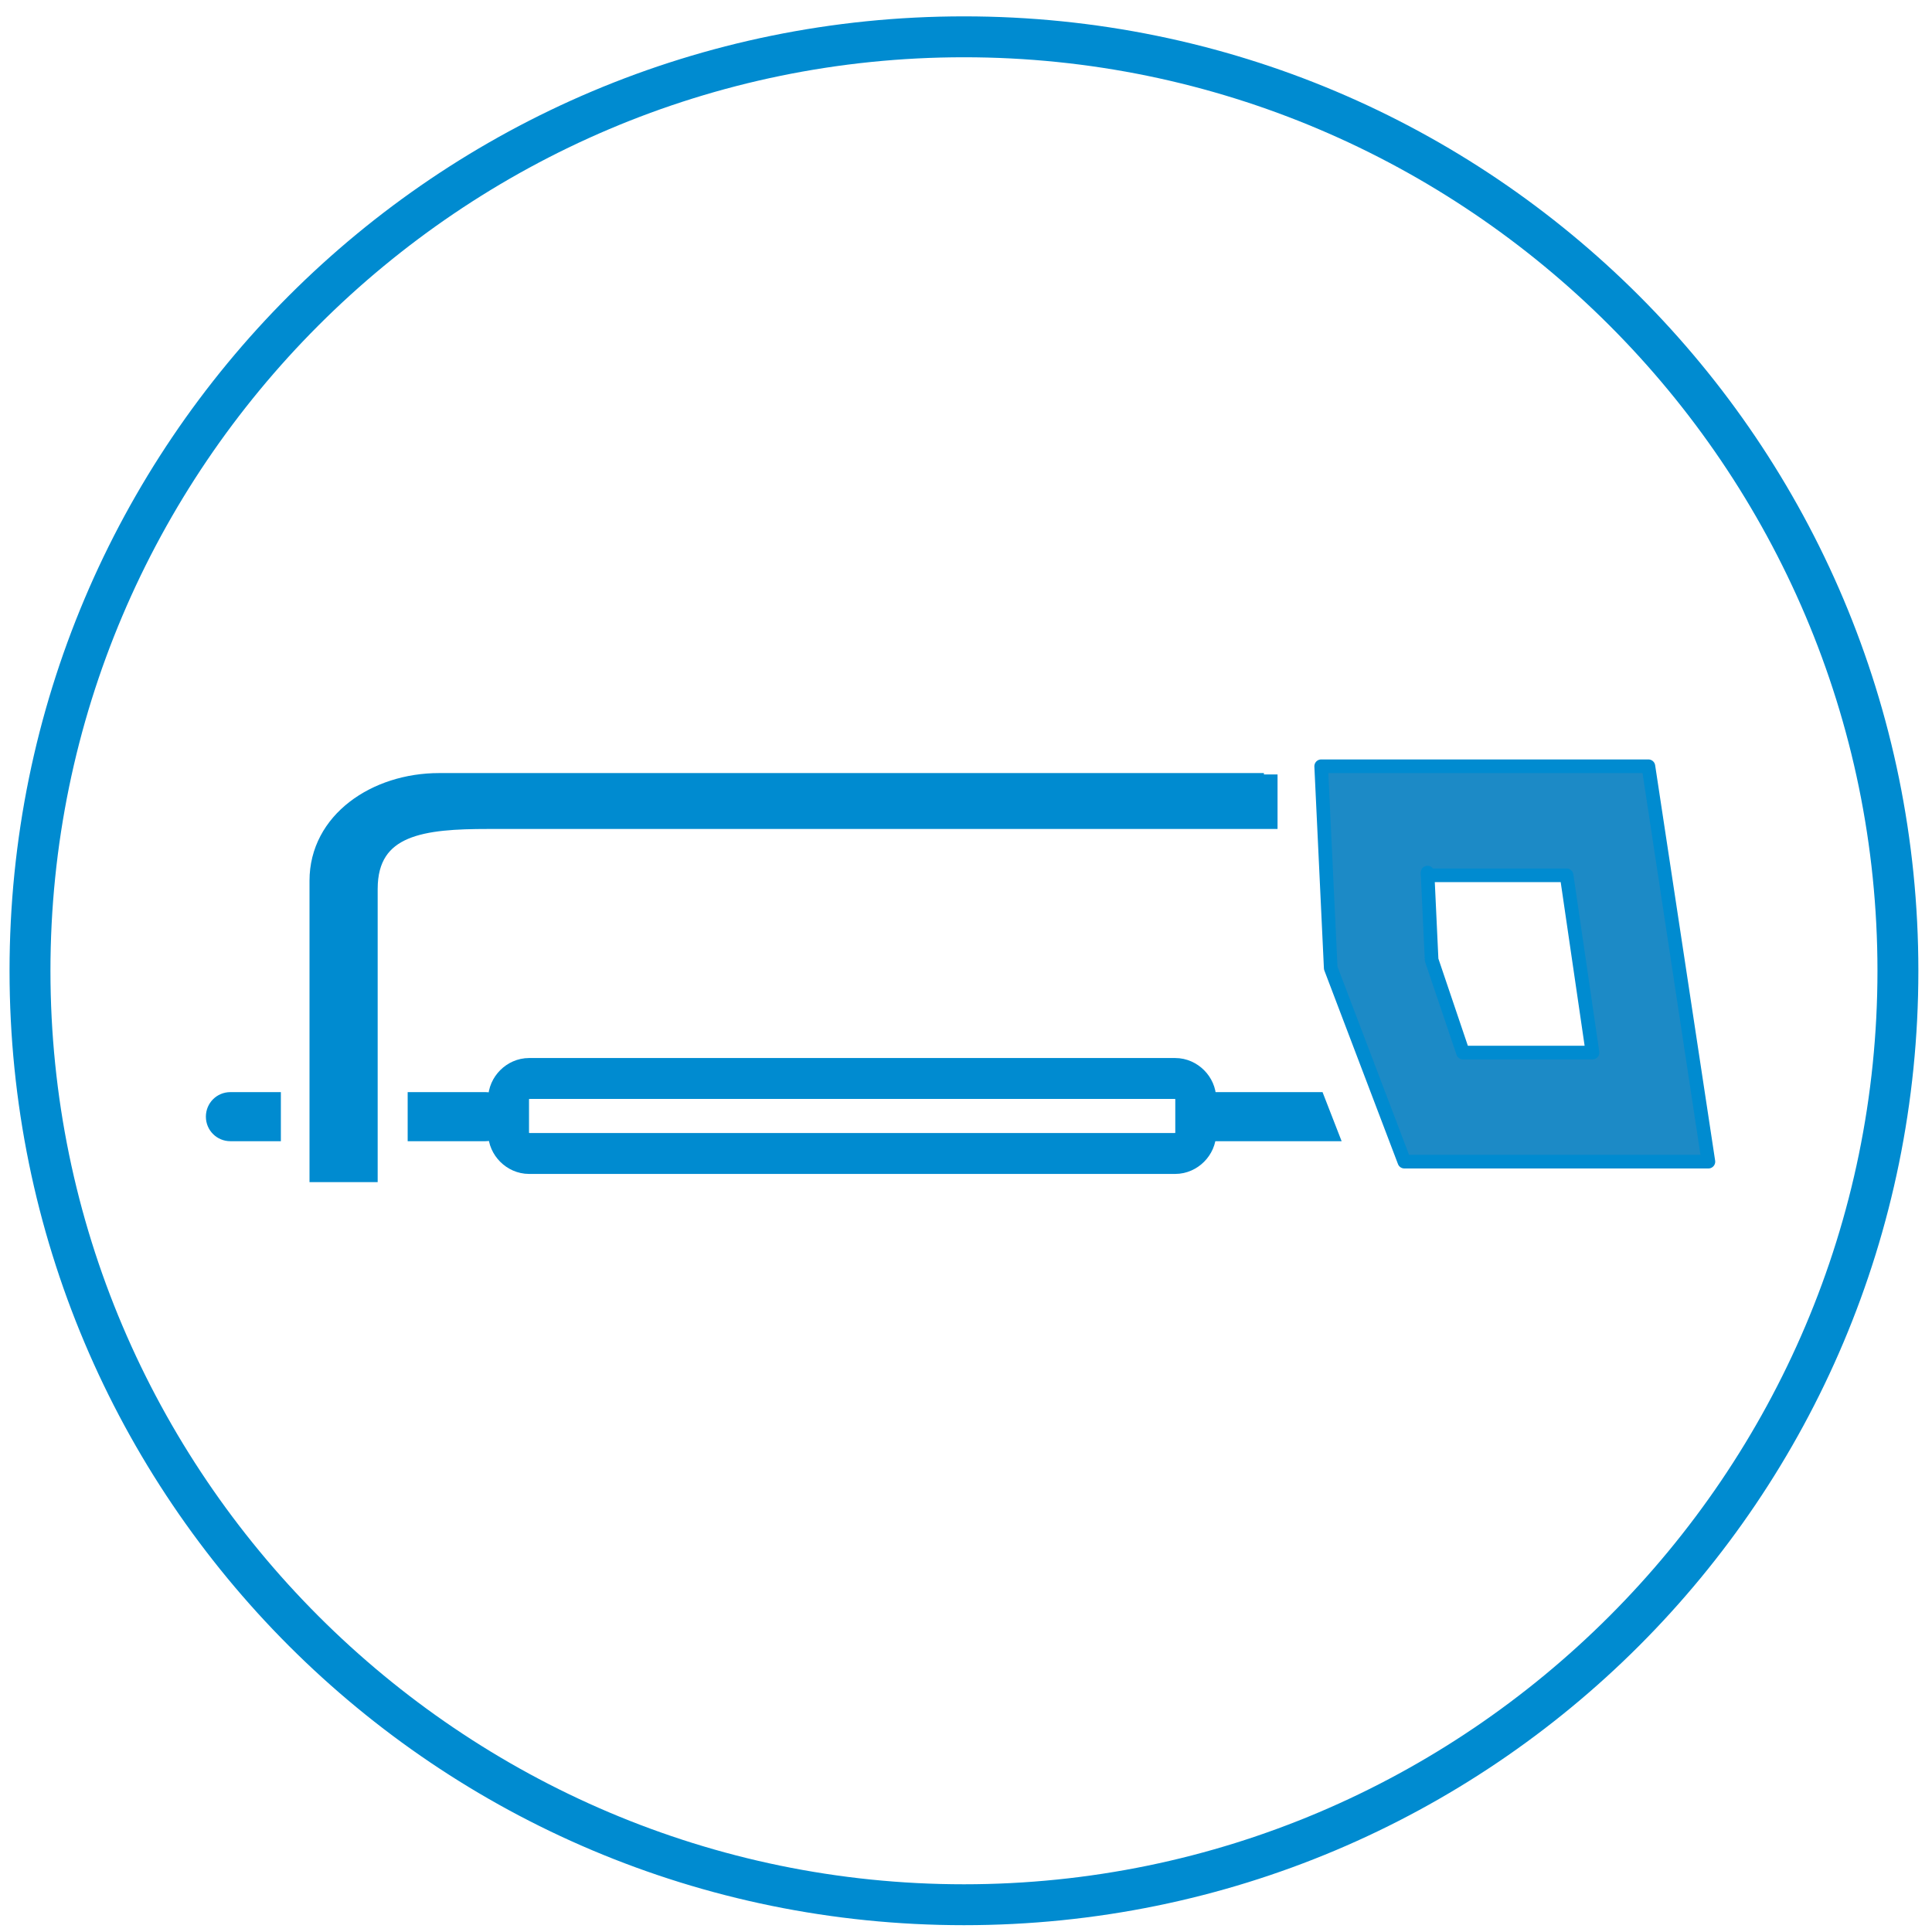
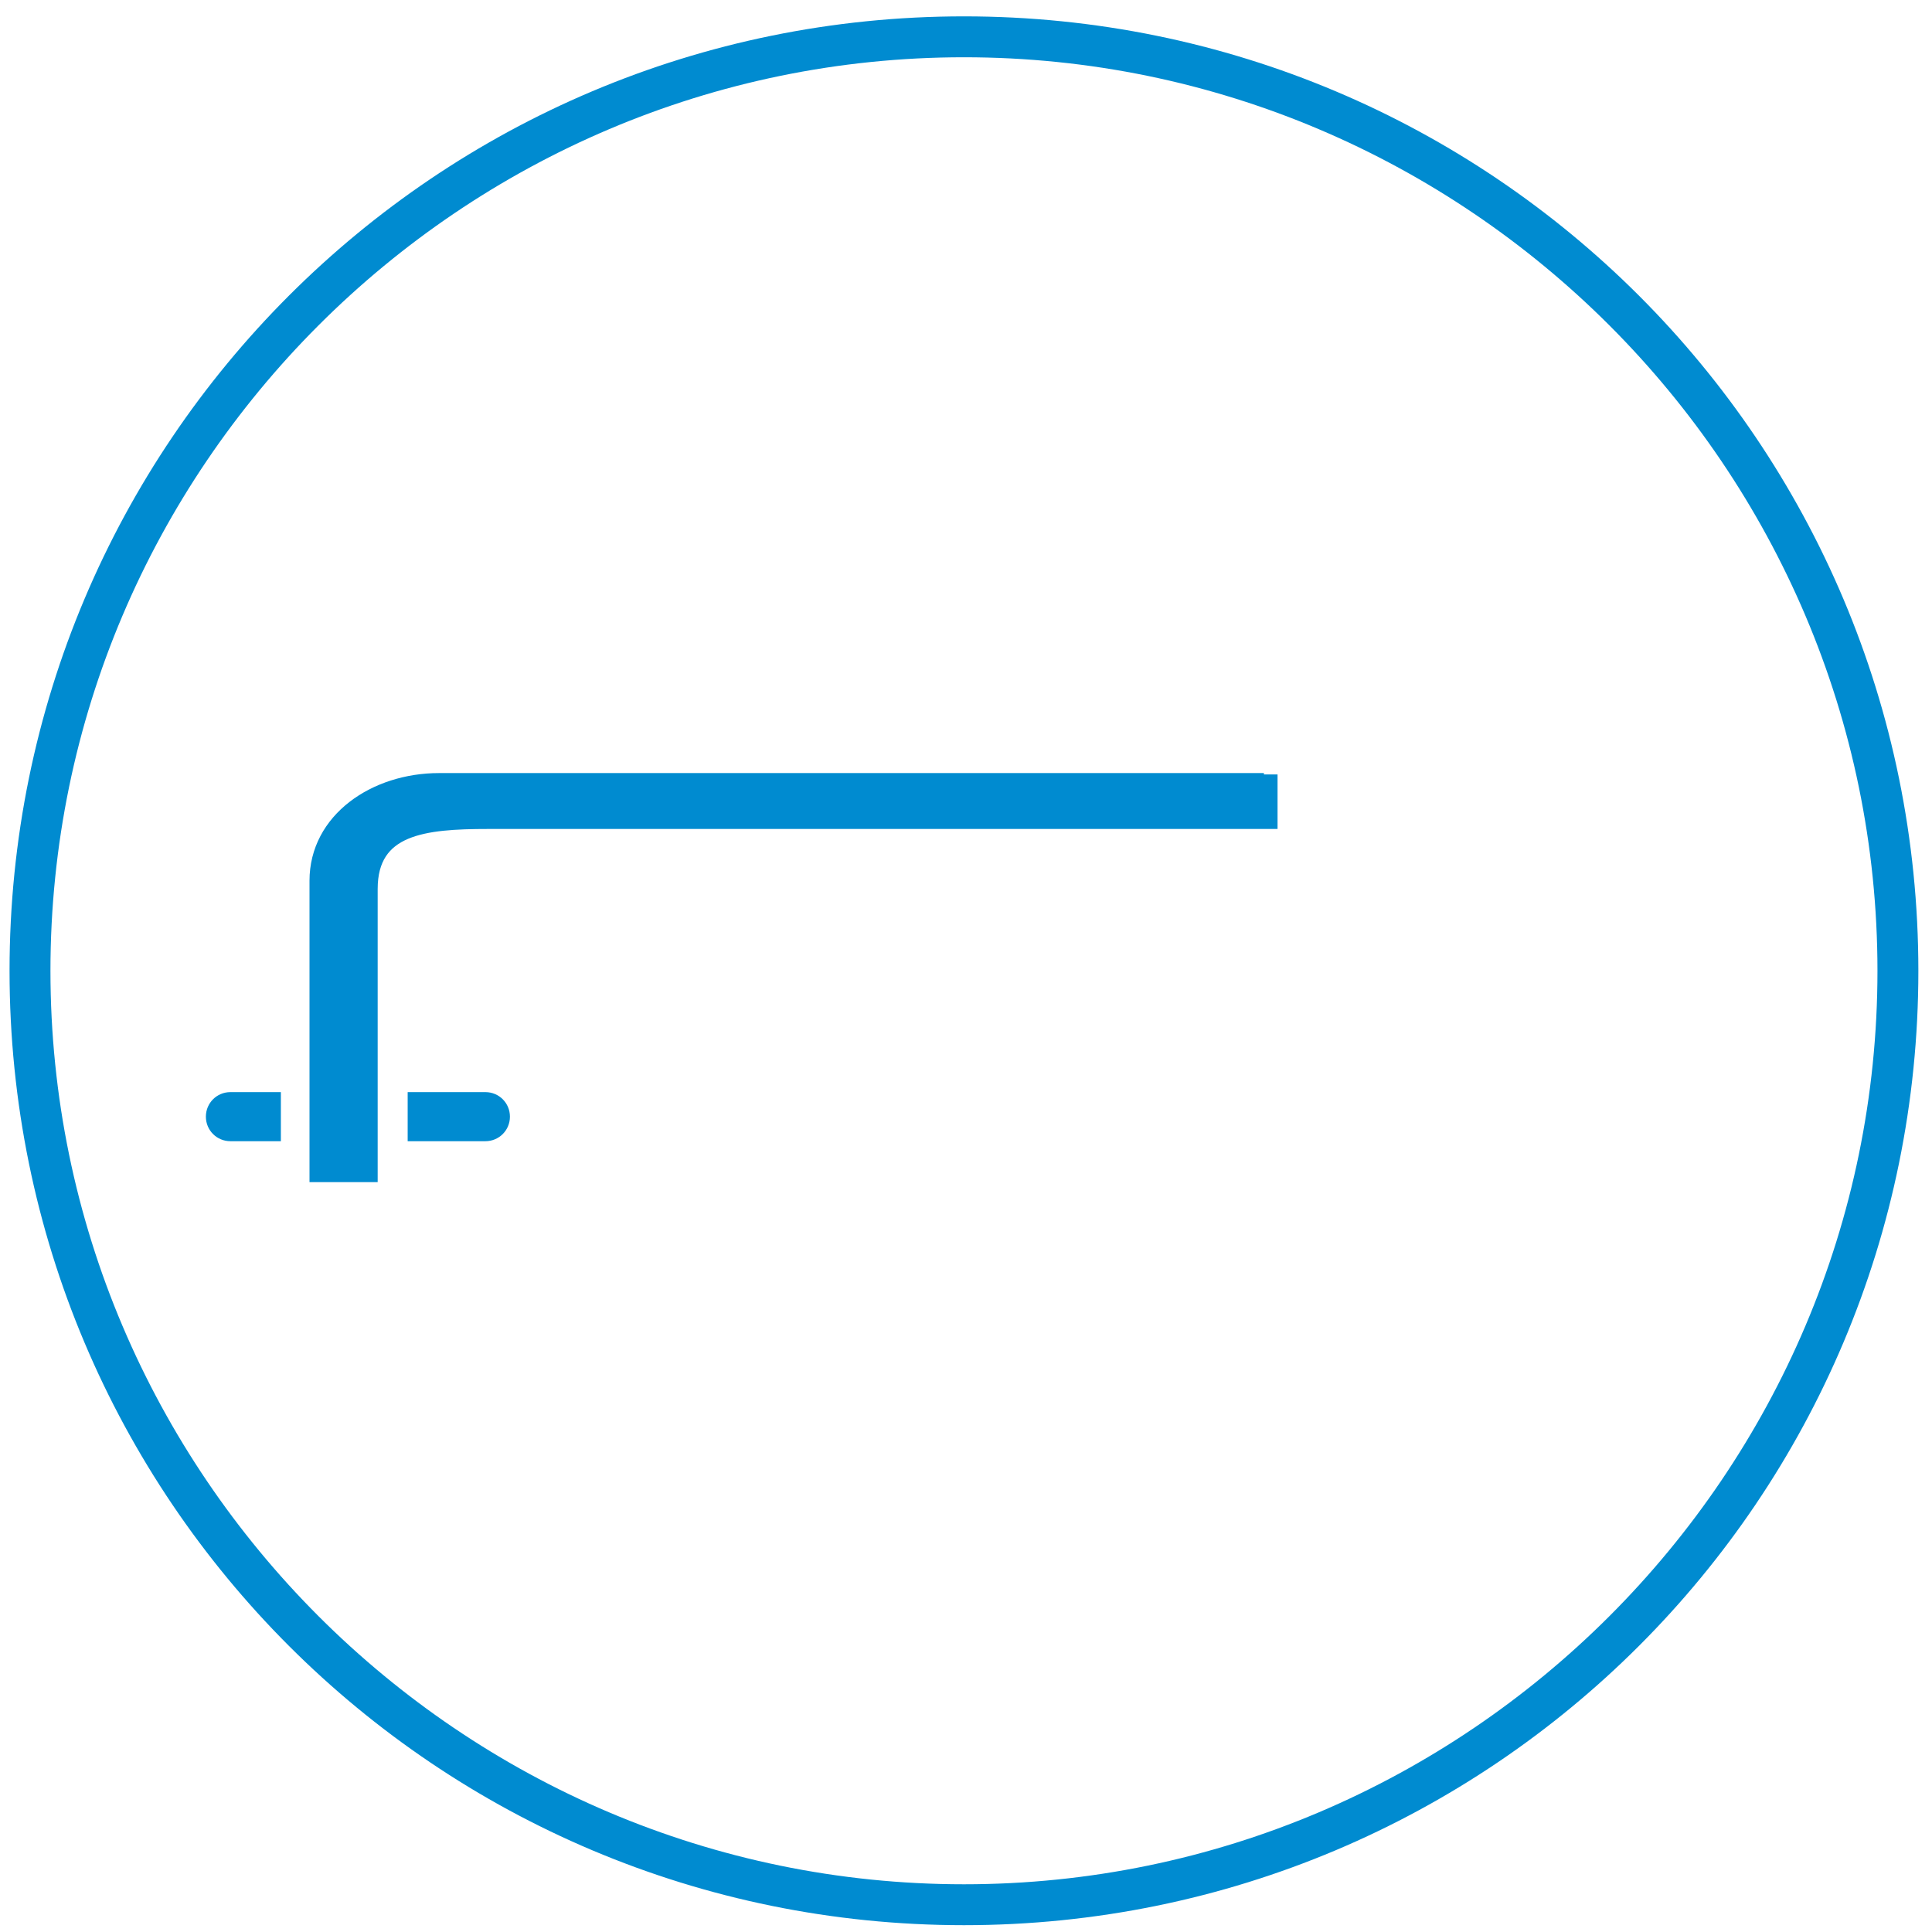
<svg xmlns="http://www.w3.org/2000/svg" version="1.1" id="Ebene_1" x="0px" y="0px" viewBox="0 0 141.7 141.7" style="enable-background:new 0 0 141.7 141.7;" xml:space="preserve">
  <style type="text/css">
	.st0{fill:none;}
	.st1{fill:#008BD0;}
	.st2{fill:#1C8AC6;}
	.st3{fill:none;stroke:#1C8AC6;stroke-width:3;stroke-linecap:round;stroke-linejoin:round;stroke-miterlimit:10;}
	.st4{fill:none;stroke:#008BD0;stroke-width:3;stroke-linecap:round;stroke-linejoin:round;stroke-miterlimit:10;}
	.st5{fill:none;stroke:#008BD0;stroke-width:3;stroke-linecap:square;stroke-miterlimit:10;}
	.st6{fill:#008BD0;stroke:#008BD0;stroke-width:3;stroke-linecap:round;stroke-linejoin:round;stroke-miterlimit:10;}
	.st7{fill:none;stroke:#008BD0;stroke-width:2;stroke-miterlimit:10;}
	.st8{fill:#1C8AC6;stroke:#008BD0;stroke-width:0.5;stroke-miterlimit:10;}
	.st9{fill:none;stroke:#1C8AC6;stroke-width:3;stroke-miterlimit:10;}
	.st10{fill:#008BD0;stroke:#008BD0;stroke-miterlimit:10;}
	.st11{fill:#008BD0;stroke:#1C8AC6;stroke-linecap:round;stroke-linejoin:round;stroke-miterlimit:10;}
	.st12{fill:#1D8AC7;}
	.st13{fill:none;stroke:#1D8AC7;stroke-width:3;stroke-miterlimit:10;}
	.st14{fill:#1C8AC6;stroke:#008BD0;stroke-linecap:round;stroke-linejoin:round;stroke-miterlimit:10;}
	.st15{fill:none;stroke:#1D8AC7;stroke-width:3;stroke-linecap:round;stroke-miterlimit:10;}
	.st16{fill:none;stroke:#1D8AC7;stroke-width:3;stroke-linecap:round;stroke-linejoin:round;stroke-miterlimit:10;}
	.st17{fill:#218BC7;}
</style>
  <g>
    <path class="st1" d="M70.7,4.2c36.9,0,67,30.1,67,67s-30.1,67-67,67s-67-30.1-67-67S33.8,4.2,70.7,4.2 M70.7,1.2   c-38.7,0-70,31.3-70,70s31.3,70,70,70s70-31.3,70-70S109.4,1.2,70.7,1.2L70.7,1.2z" />
  </g>
  <path class="st0" d="M97,71H23c-1.3,0-2.4-1.1-2.4-2.4v-8.7c0-1.3,1.1-2.4,2.4-2.4H97c1.3,0,2.4,1.1,2.4,2.4v8.7  C99.5,69.9,98.4,71,97,71z" />
-   <path class="st4" d="M86.2,84.6H38.8c-0.8,0-1.5-0.7-1.5-1.5v-2.5c0-0.8,0.7-1.5,1.5-1.5h47.4c0.8,0,1.5,0.7,1.5,1.5v2.5  C87.7,83.9,87,84.6,86.2,84.6z" />
  <path class="st1" d="M20.6,83.7h-3.7c-1,0-1.8-0.8-1.8-1.8l0,0c0-1,0.8-1.8,1.8-1.8h3.7" />
-   <path class="st1" d="M98.4,83.7H89c-1,0-1.8-0.8-1.8-1.8l0,0c0-1,0.8-1.8,1.8-1.8h8" />
  <path class="st10" d="M92.2,57.2h-7.3H32.2c-4.7,0-9,2.9-9,7.4v13.1v5.1v3.4h4v-2.7c0-0.2,0-0.5,0-0.7V65.2c0-4.5,3.9-4.9,8.6-4.9  h49.1h6.3h2v-3H92.2z" />
  <path class="st1" d="M29.9,83.7h5.7c1,0,1.8-0.8,1.8-1.8l0,0c0-1-0.8-1.8-1.8-1.8h-5.7" />
  <g>
-     <path class="st14" d="M120.9,56.2h-24L97.6,71l5.4,14.2h22.3L120.9,56.2z M107.3,77.2l-2.3-6.8l-0.3-6.4l0,0.2h10.2l1.9,13H107.3z" />
-   </g>
+     </g>
</svg>